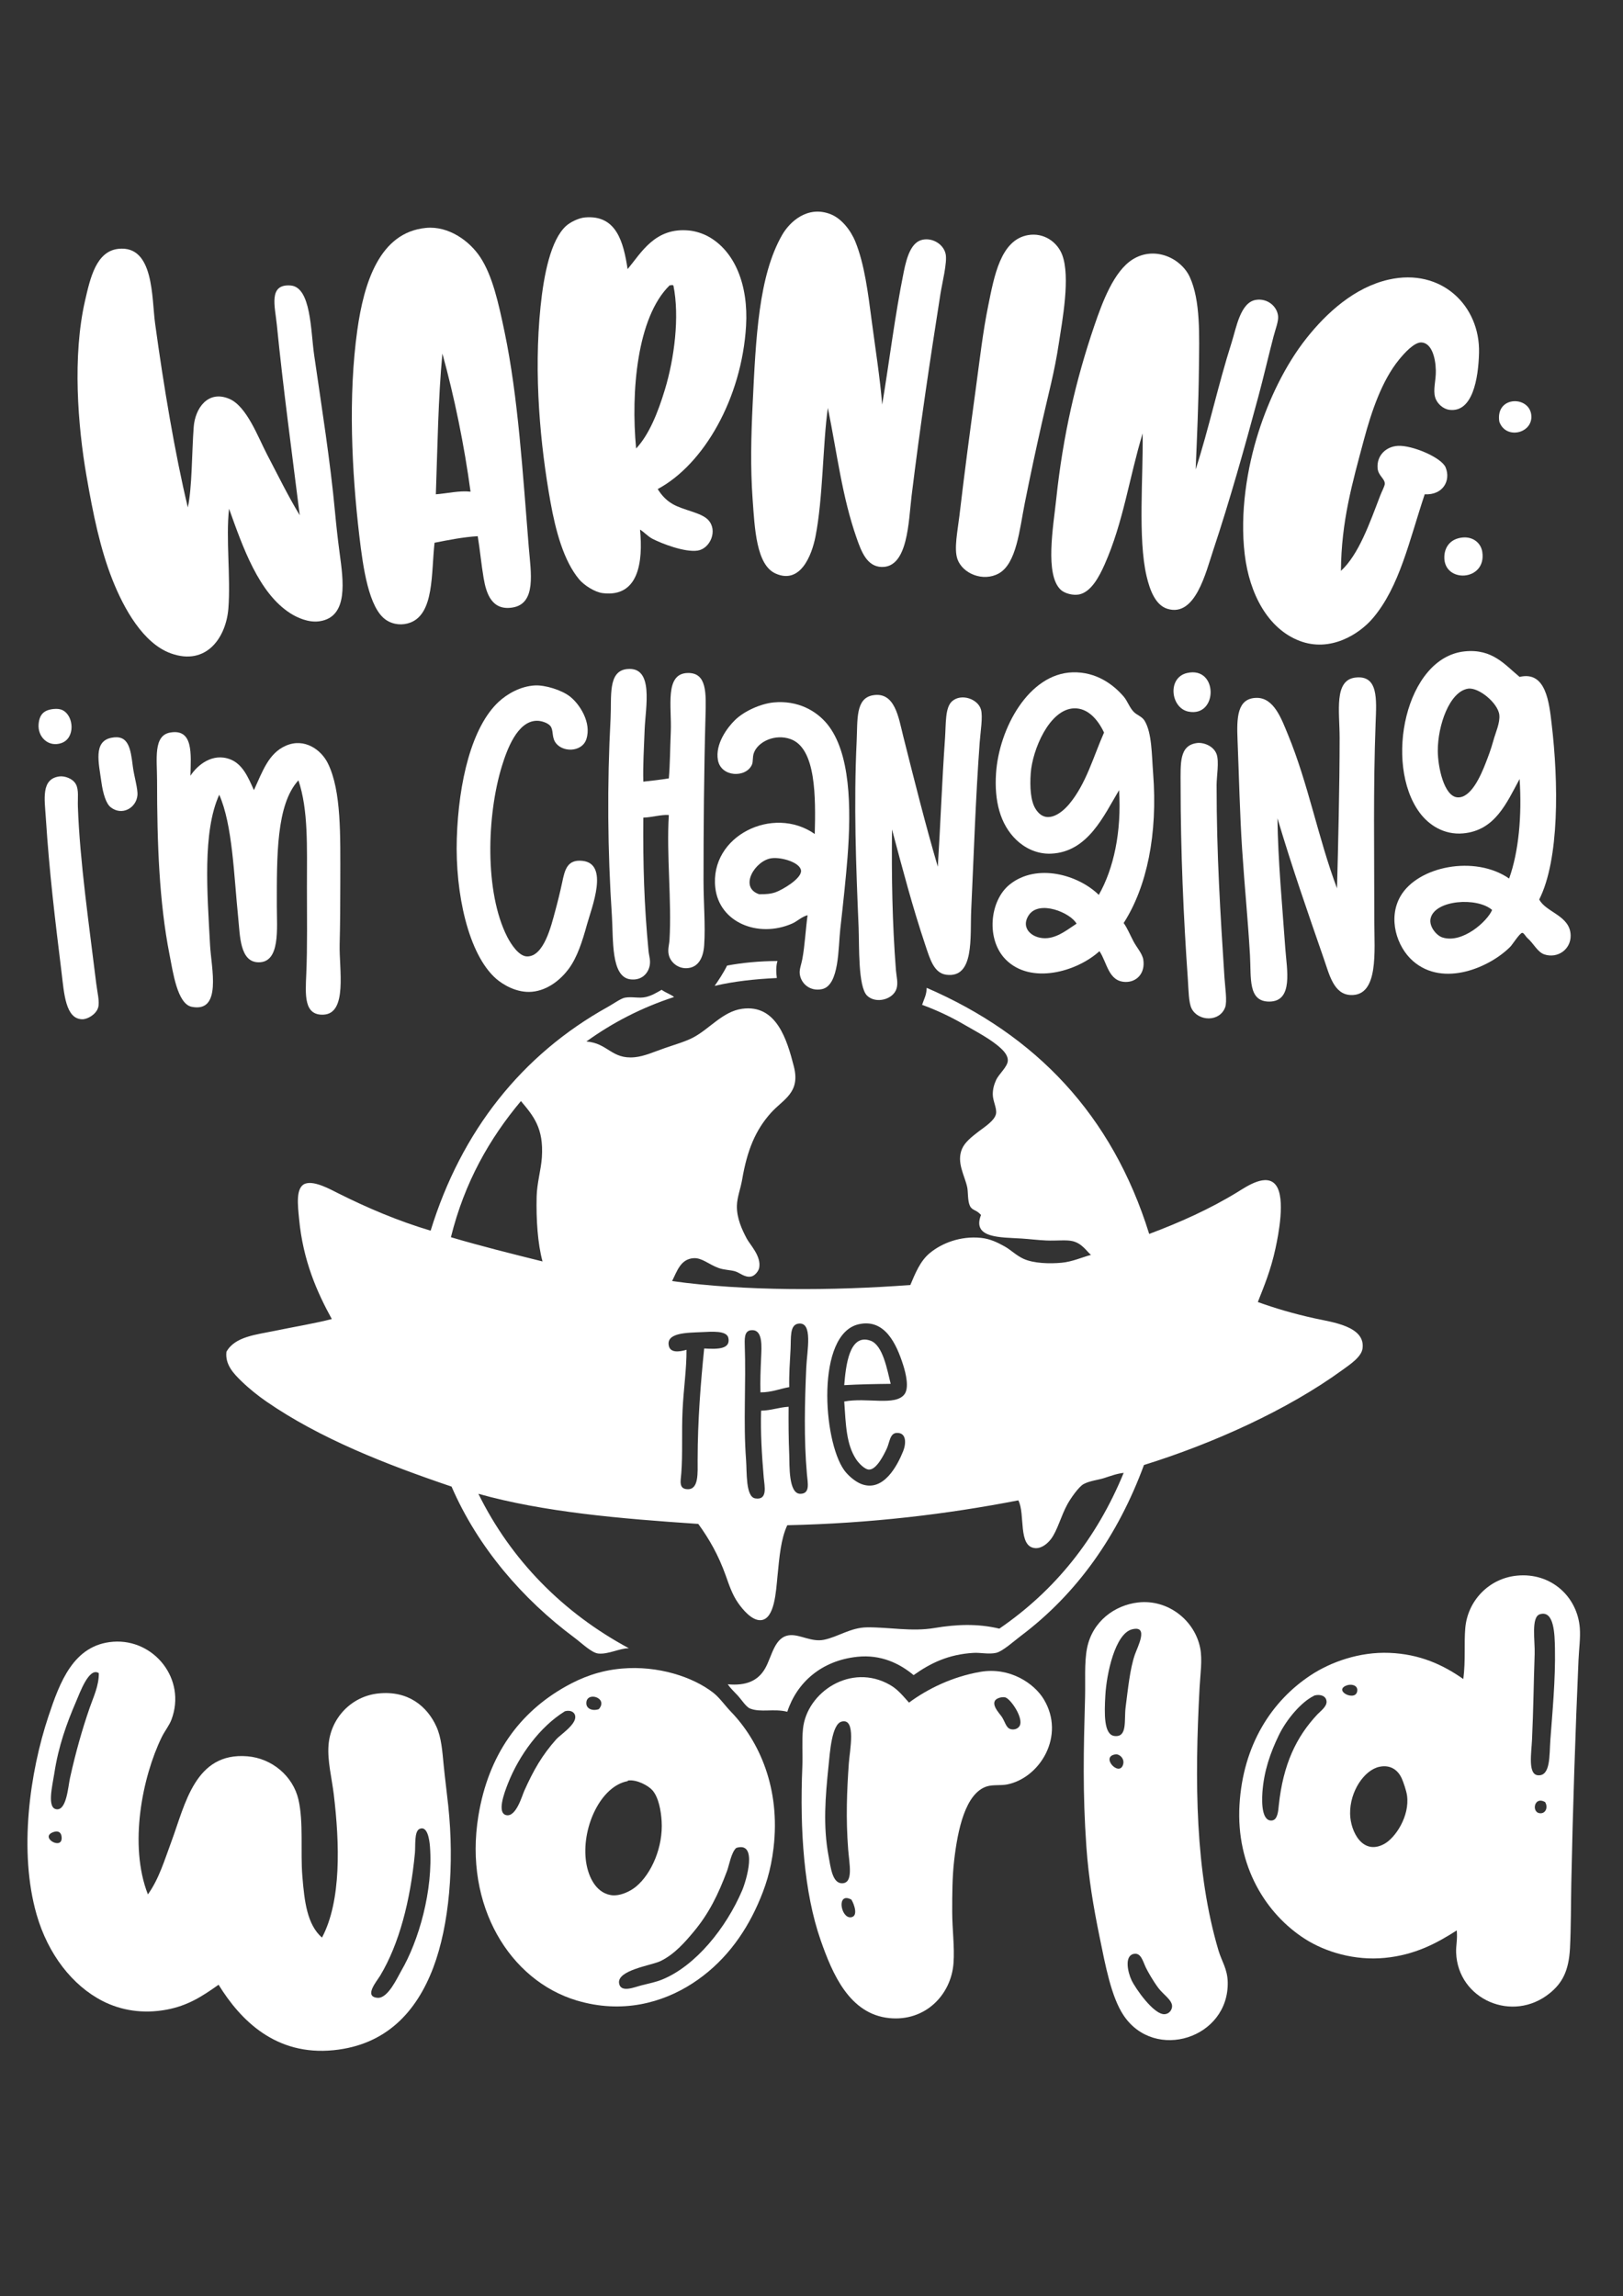
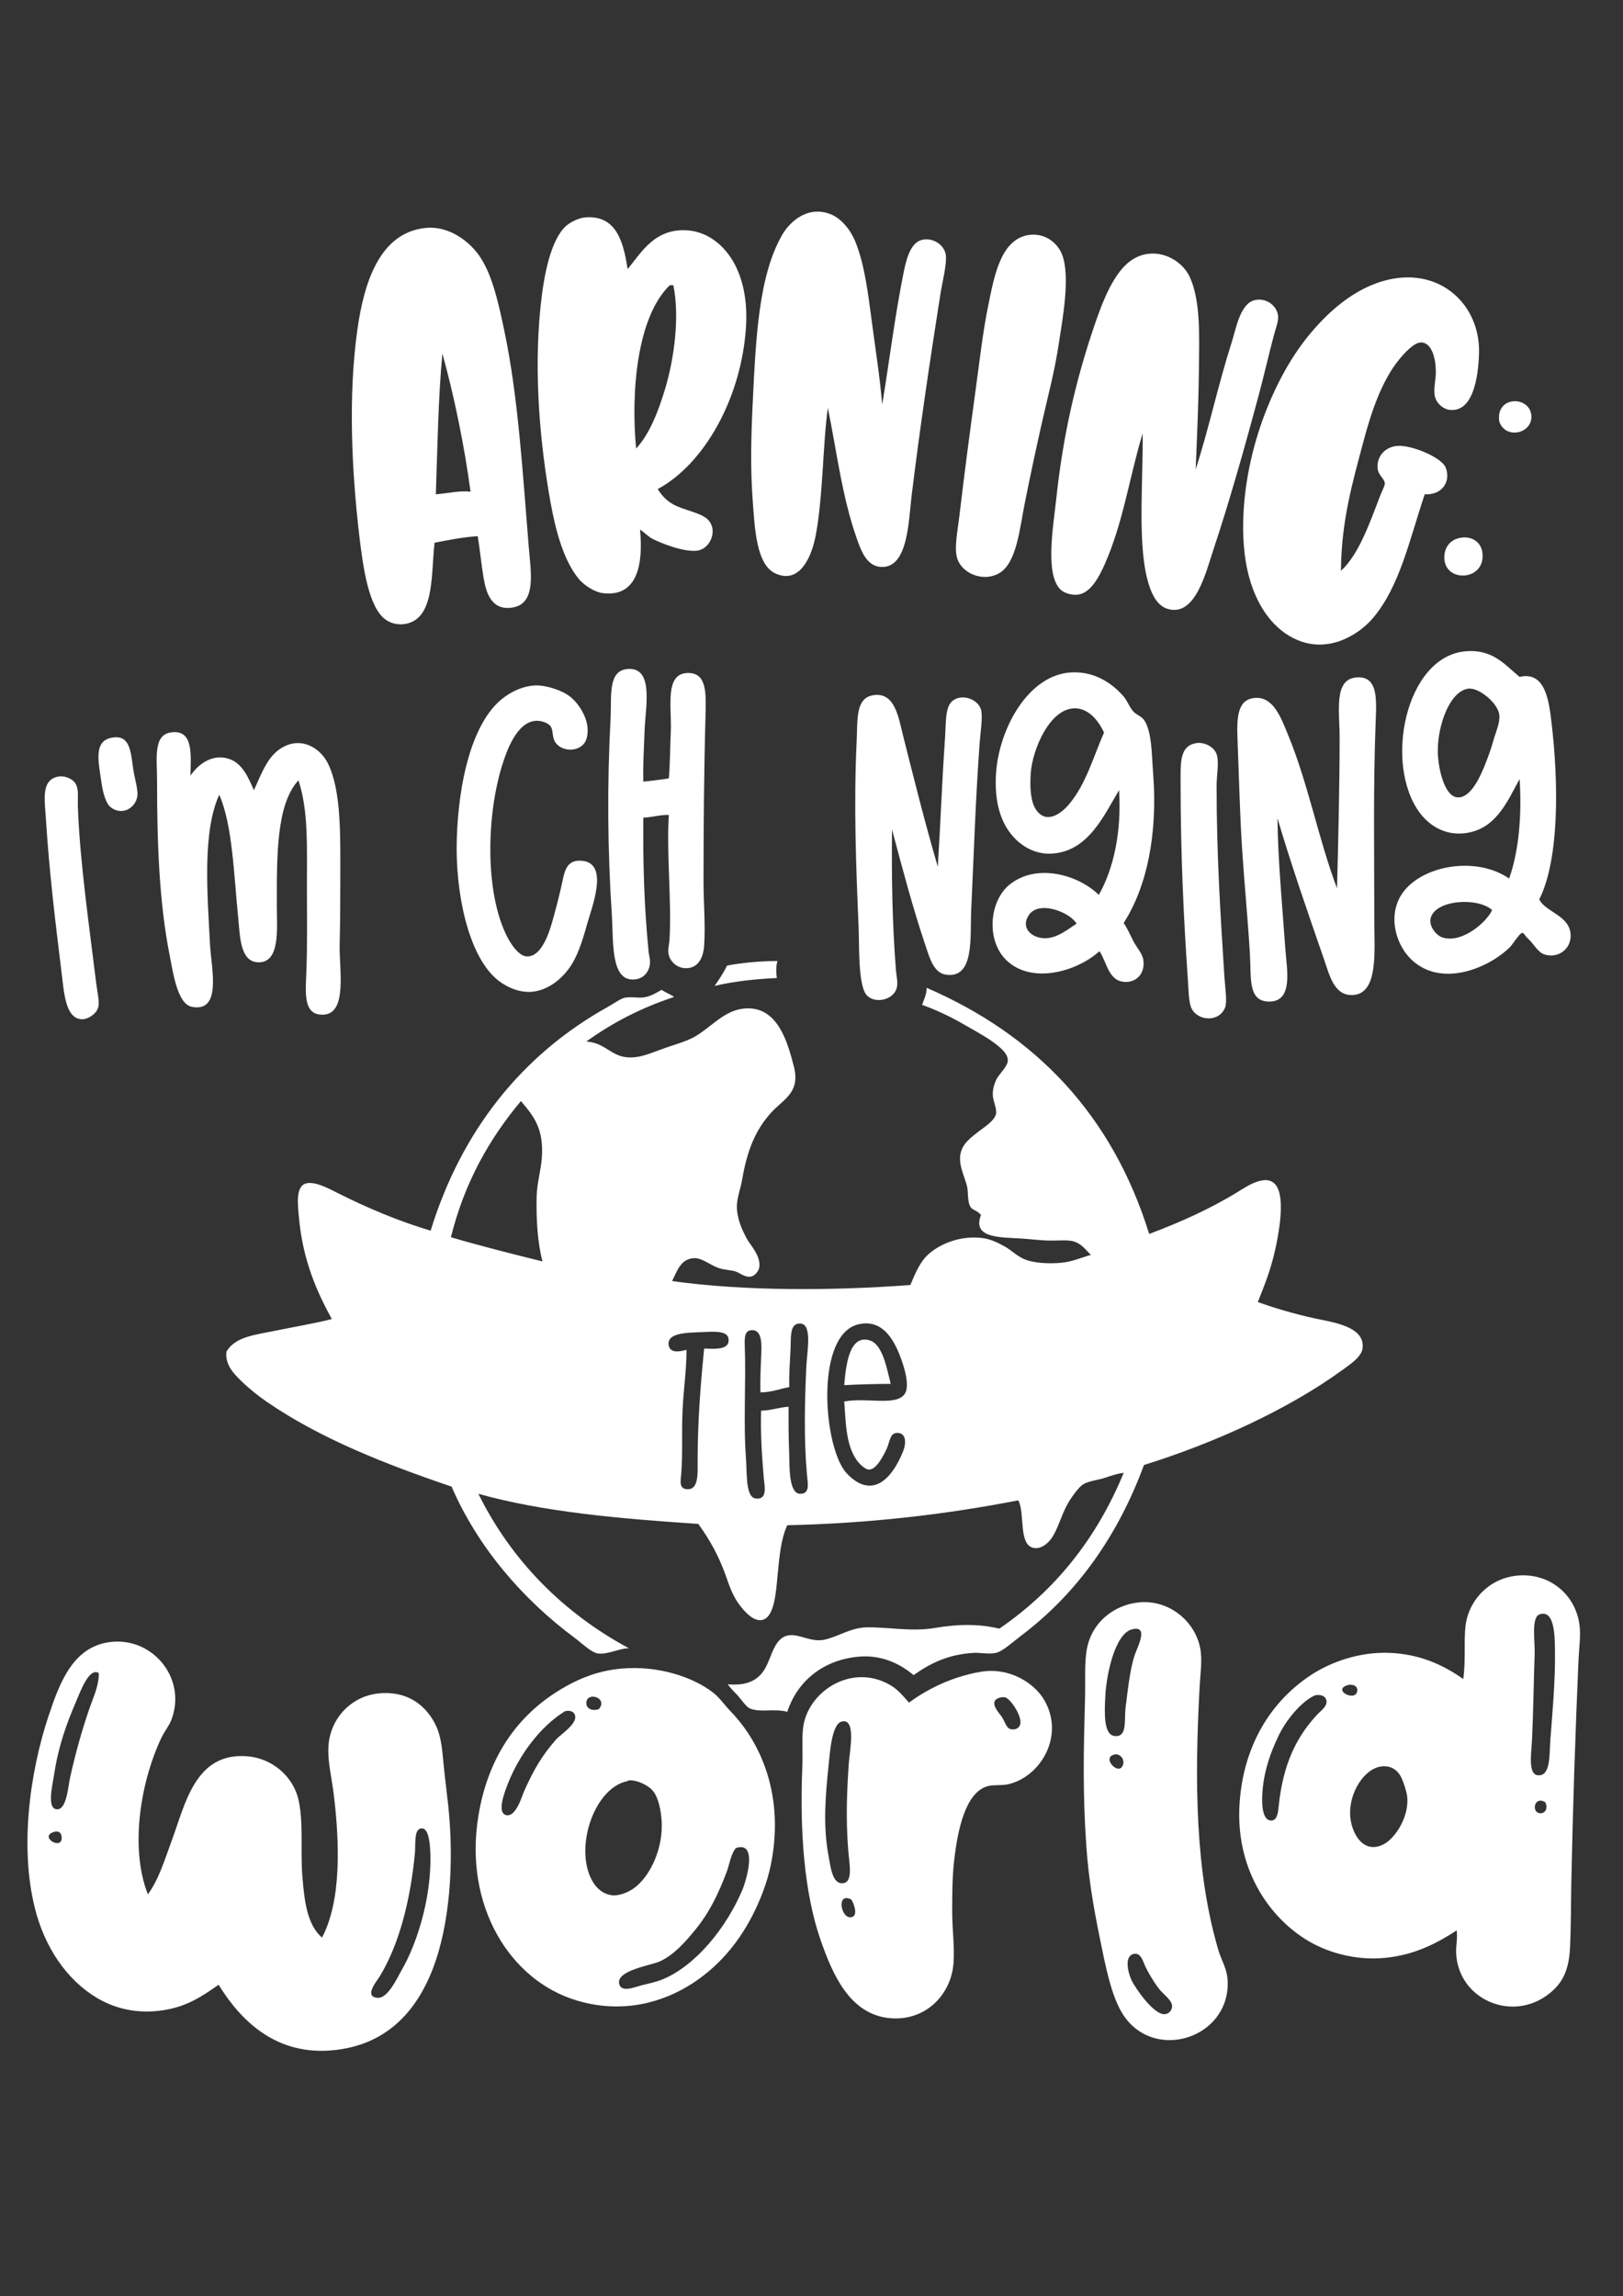
<svg xmlns="http://www.w3.org/2000/svg" width="595.2" height="841.92">
  <rect width="100%" height="100%" fill="#333333" stroke="none" />
  <g>
    <title>Layer 1</title>
    <g id="svg_1">
      <path fill="#ffffff" id="svg_2" d="m323.52,148.36c2.678,-16.117 4.603,-32.342 7.921,-48.72c1.123,-5.544 2.771,-10.93 6.96,-11.76c3.723,-0.738 7.662,1.742 8.399,5.28c0.638,3.058 -1.288,10.616 -1.92,14.64c-3.795,24.172 -7.417,48.22 -10.56,73.92c-1.155,9.447 -1.3,26.465 -11.04,26.16c-5.333,-0.167 -7.378,-5.585 -9.12,-10.56c-5.347,-15.267 -7.083,-30.59 -10.561,-47.76c-1.872,13.177 -1.768,33.298 -4.56,47.28c-1.37,6.861 -5.546,17.548 -14.64,13.44c-7.062,-3.19 -7.625,-16.551 -8.4,-27.36c-0.835,-11.662 -0.541,-22.955 0,-34.32c1.194,-25.077 2.231,-47.383 10.8,-62.4c2.788,-4.886 9.34,-10.945 17.76,-7.68c4.014,1.556 7.412,5.878 9.12,10.08c3.379,8.309 4.657,18.84 6,29.04c1.36,10.325 3.04,20.837 3.841,30.72z" clip-rule="evenodd" fill-rule="evenodd" />
      <path fill="#ffffff" id="svg_3" d="m230.16,98.68c5.017,-6.002 10.034,-15.397 22.56,-14.16c2.38,0.235 4.971,1.075 6.96,2.16c9.721,5.302 14.838,17.721 13.92,32.88c-1.607,26.515 -15.485,50.696 -32.4,59.76c1.292,2.045 2.907,4.019 5.52,5.52c3.998,2.298 10.396,3.062 12.96,5.76c3.726,3.92 0.7,10.609 -3.84,11.28c-4.728,0.698 -13.054,-2.525 -16.56,-4.32c-1.741,-0.891 -3.187,-2.596 -4.56,-3.36c1.138,11.822 -0.5,24.897 -13.68,23.28c-2.976,-0.365 -6.889,-2.945 -8.64,-5.04c-5.648,-6.76 -8.604,-17.625 -10.56,-28.56c-3.657,-20.442 -6.191,-46.426 -3.6,-71.52c1.203,-11.657 3.714,-24.399 9.36,-29.52c1.436,-1.303 4.514,-2.911 6.96,-3.12c11.465,-0.978 14.082,8.959 15.6,18.96zm15.36,6c-11.91,11.691 -14.197,38.943 -12.24,59.76c4.71,-4.988 7.985,-13.09 10.56,-21.6c3.45,-11.4 5.439,-26.697 3.12,-38.16c-0.241,0 -0.286,-0.194 -0.48,-0.24c-0.1,0.305 -0.755,0.039 -0.96,0.24z" clip-rule="evenodd" fill-rule="evenodd" />
      <path fill="#ffffff" id="svg_4" d="m175.2,196.6c-5.248,0.298 -10.943,1.438 -15.84,2.4c-1.261,11.255 -0.083,25.931 -8.88,29.28c-2.821,1.074 -6.188,0.84 -8.88,-0.96c-6.38,-4.266 -8.461,-19.196 -9.84,-30.96c-2.752,-23.474 -4.126,-51.073 -0.72,-75.36c2.4,-17.116 8.067,-35.82 25.2,-37.44c8.302,-0.785 16,4.806 19.92,10.8c4.446,6.799 6.603,16.476 8.88,27.36c4.989,23.845 6.655,51.726 8.88,78.96c0.753,9.218 2.875,20.675 -6,22.08c-7.551,1.196 -9.602,-5.124 -10.56,-10.8c-0.901,-5.34 -1.269,-9.902 -2.16,-15.36zm-15.36,-15.36c4.117,-0.307 8.626,-1.423 12.72,-0.96c-2.301,-17.084 -5.957,-34.826 -10.32,-50.64c-1.555,16.444 -1.788,34.212 -2.4,51.6z" clip-rule="evenodd" fill-rule="evenodd" />
      <path fill="#ffffff" id="svg_5" d="m377.04,86.2c5.781,-0.986 10.693,2.547 12.479,7.2c3.115,8.112 0.022,24.292 -1.199,32.4c-1.622,10.758 -3.828,18.568 -6.24,29.28c-2.338,10.381 -4.155,18.864 -6.24,29.28c-1.959,9.789 -3.017,22.297 -9.6,25.92c-5.698,3.135 -13.232,0.074 -15.12,-5.28c-1.331,-3.774 0.079,-10.395 0.72,-15.84c1.933,-16.425 3.683,-29.512 6,-46.56c1.531,-11.266 2.596,-20.832 4.561,-30.48c2.169,-10.661 4.49,-24.189 14.639,-25.92z" clip-rule="evenodd" fill-rule="evenodd" />
-       <path fill="#ffffff" id="svg_6" d="m68.88,186.04c1.596,-7.292 1.449,-20.151 2.16,-29.52c0.512,-6.752 5.146,-13.55 12.96,-10.32c6.484,2.68 10.633,14.119 13.92,20.4c4.065,7.767 7.768,15.347 12,22.32c-2.721,-21.894 -6.131,-46.967 -8.4,-69.84c-0.667,-6.727 -3.186,-15.012 5.04,-14.4c7.538,0.561 7.359,16.556 8.64,25.44c2.767,19.19 5.936,38.932 7.68,57.84c0.439,4.76 1.002,9.793 1.68,14.88c1.324,9.929 3.375,23.436 -7.44,24.96c-4.011,0.565 -8.139,-1.349 -10.56,-2.88c-11.712,-7.406 -17.567,-24.483 -22.56,-38.4c-1.217,10.949 0.631,24.998 -0.24,36.48c-0.816,10.76 -8.071,21.273 -21.12,16.56c-10.123,-3.657 -17.194,-16.381 -21.36,-26.88c-4.542,-11.446 -7.145,-24.162 -9.6,-38.4c-3.118,-18.082 -5.18,-43.671 -0.48,-64.08c1.878,-8.155 4.04,-18.095 12.24,-18.96c13.088,-1.38 12.15,17.925 13.44,27.36c3.109,22.742 7.271,47.73 12,67.44z" clip-rule="evenodd" fill-rule="evenodd" />
      <path fill="#ffffff" id="svg_7" d="m438.48,172.12c4.841,-14.91 8.168,-30.769 13.199,-46.56c1.699,-5.332 3.181,-14.682 8.88,-15.6c4.229,-0.681 7.821,2.343 8.16,6c0.174,1.868 -0.998,4.822 -1.68,7.44c-1.91,7.336 -3.697,15.061 -5.521,21.84c-4.986,18.547 -10.597,38.511 -16.56,56.4c-2.773,8.32 -6.604,24.697 -16.8,21.6c-4.385,-1.332 -6.439,-6.723 -7.68,-12c-3.23,-13.737 -1.184,-36.702 -1.44,-52.32c-4.959,16.354 -7.054,32.512 -13.92,48c-2.067,4.663 -4.992,10.126 -9.36,11.04c-2.163,0.453 -5.257,-0.334 -6.72,-1.68c-5.96,-5.485 -2.735,-23.417 -1.68,-33.36c2.467,-23.254 7.197,-43.617 13.92,-63.36c3.026,-8.889 7.233,-20.187 14.16,-24.48c8.075,-5.006 17.723,-0.389 20.88,6.48c3.999,8.702 3.491,21.376 3.359,33.6c-0.134,12.737 -0.706,25.312 -1.197,36.96z" clip-rule="evenodd" fill-rule="evenodd" />
      <path fill="#ffffff" id="svg_8" d="m491.76,209.32c6.524,-5.994 10.503,-17.398 14.4,-27.6c0.6,-1.568 1.65,-3.445 1.68,-4.32c0.064,-1.921 -2.422,-2.934 -2.64,-5.76c-0.358,-4.629 3.097,-7.911 7.439,-8.16c5.217,-0.299 16.029,4.26 17.521,7.92c1.957,4.805 -0.957,10.19 -7.68,9.84c-5.709,17.106 -9.191,33.809 -18.961,45.36c-5.098,6.027 -15.701,12.642 -26.88,8.4c-11.661,-4.425 -18.435,-17.272 -20.159,-31.68c-1.84,-15.361 0.856,-31.728 5.039,-44.88c3.774,-11.865 9.784,-24.534 17.521,-34.32c7.55,-9.55 17.807,-18.793 30.24,-21.6c19.376,-4.374 33.568,9.626 33.12,26.88c-0.25,9.586 -2.404,21.875 -10.801,20.88c-2.312,-0.274 -4.584,-2.245 -5.279,-4.561c-0.848,-2.82 0.314,-6.206 0.239,-9.84c-0.103,-5.019 -1.658,-10.141 -5.279,-10.32c-2.691,-0.133 -6.422,4.12 -8.16,6.24c-6.322,7.71 -10.162,19.051 -12.96,29.52c-4.211,15.753 -8.283,29.814 -8.4,48.001z" clip-rule="evenodd" fill-rule="evenodd" />
      <path fill="#ffffff" id="svg_9" d="m549.84,154.6c-1.544,-9.691 11.542,-9.61 11.76,-1.92c0.18,6.344 -9.465,8.517 -11.76,1.92z" clip-rule="evenodd" fill-rule="evenodd" />
      <path fill="#ffffff" id="svg_10" d="m536.4,197.08c3.716,-0.355 6.685,1.917 7.199,5.28c1.664,10.854 -14.31,11.644 -13.92,1.68c0.14,-3.555 2.288,-6.536 6.721,-6.96z" clip-rule="evenodd" fill-rule="evenodd" />
      <path fill="#ffffff" id="svg_11" d="m564.48,329.8c2.463,4.777 11.396,5.878 11.52,13.2c0.086,5.101 -4.736,8.527 -9.6,6.96c-2.535,-0.816 -3.946,-4.007 -6.24,-6c-0.643,-0.558 -1.302,-1.932 -1.92,-1.92c-0.865,0.017 -3.643,4.35 -4.32,5.04c-7.33,7.468 -24.519,15.139 -35.76,5.28c-5.94,-5.209 -9.263,-15.625 -4.561,-23.76c6.354,-10.99 27.244,-15.192 39.841,-6.48c3.515,-9.813 4.732,-23.042 3.84,-36.48c-4.794,8.818 -8.978,18.833 -20.641,19.92c-7.194,0.67 -12.793,-3.188 -16.08,-7.68c-13.089,-17.893 -5.106,-56.803 16.561,-59.04c10.245,-1.058 14.792,4.958 20.16,9.36c9.738,-2.335 10.853,9.599 11.76,17.28c2.52,21.335 2.874,49.6 -4.56,64.32zm-37.2,-54.48c0.019,5.892 2.265,16.657 7.2,17.04c4.956,0.385 8.589,-8.032 10.319,-12.48c1.036,-2.662 1.98,-5.126 2.88,-8.4c0.817,-2.972 2.465,-6.417 2.16,-9.36c-0.441,-4.264 -7.575,-10.246 -11.52,-9.6c-6.754,1.105 -11.069,13.463 -11.039,22.8zm-2.64,61.44c-0.654,2.913 2.116,6.245 4.32,6.96c7.36,2.388 16.554,-5.972 18.24,-10.08c-5.543,-4.805 -21.03,-3.686 -22.56,3.12z" clip-rule="evenodd" fill-rule="evenodd" />
      <path fill="#ffffff" id="svg_12" d="m235.92,286.6c3.182,-0.338 6.331,-0.709 9.36,-1.2c0.455,-5.254 0.449,-10.879 0.72,-17.04c0.399,-9.083 -2.401,-21.454 6.24,-21.6c7.049,-0.119 6.722,7.373 6.48,16.08c-0.548,19.687 -0.72,41.241 -0.72,60c0,8.22 0.739,16.443 0.24,23.76c-0.317,4.645 -2.194,8.271 -6.48,8.4c-3.163,0.096 -5.795,-2.104 -6.48,-4.8c-0.515,-2.027 0.132,-3.755 0.24,-5.52c0.869,-14.158 -1.149,-31.251 -0.24,-45.84c-2.717,-0.217 -6.177,0.849 -9.36,0.96c-0.13,17.215 0.287,31.946 1.92,48.96c0.188,1.965 0.964,3.629 0.24,6c-0.844,2.762 -3.31,4.799 -6.96,4.32c-7.15,-0.938 -6.154,-14.698 -6.72,-23.28c-1.579,-23.962 -1.79,-47.837 -0.48,-72.48c0.415,-7.797 -1.098,-17.244 6,-18c10.055,-1.07 6.793,13.955 6.48,22.32c-0.256,6.836 -0.638,12.974 -0.48,18.96z" clip-rule="evenodd" fill-rule="evenodd" />
      <path fill="#ffffff" id="svg_13" d="m412.08,338.44c1.325,1.825 2.254,4.159 3.6,6.72c1.152,2.191 3.266,4.508 3.601,6.72c0.765,5.06 -2.503,8.223 -6.48,8.16c-6.364,-0.1 -6.758,-7.114 -9.6,-11.28c-8.415,7.626 -25.159,12.281 -34.32,3.12c-7.355,-7.355 -6.005,-21.667 1.44,-27.6c9.878,-7.873 25.069,-3.587 32.64,3.84c5.477,-9.645 8.383,-23.136 7.44,-38.4c-5.577,9.25 -11.377,22.705 -24.96,23.28c-5.454,0.231 -9.905,-2.332 -12.721,-5.04c-5.959,-5.732 -8.123,-14.281 -7.439,-24.48c1.099,-16.389 11.968,-36.489 28.08,-36.96c8.593,-0.251 14.878,4.399 18.72,8.88c1.401,1.635 2.047,3.844 3.6,5.52c1.243,1.341 3.069,1.699 4.08,3.36c2.703,4.441 2.602,12.536 3.12,19.2c1.74,22.373 -2.278,41.675 -10.801,54.96zm-18.24,-78.72c-9.063,0.363 -15.231,15.27 -15.84,23.76c-0.361,5.04 -0.059,10.067 1.68,12.96c3.606,6.001 9.211,2.253 12.48,-1.68c6.197,-7.457 8.801,-17.307 12.72,-26.16c-2.156,-4.6 -5.88,-9.086 -11.04,-8.88zm-16.56,75.84c-3.329,5.027 1.724,8.968 6.96,8.4c4.178,-0.453 7.806,-3.545 10.56,-5.28c-2.16,-3.999 -13.731,-8.843 -17.52,-3.12z" clip-rule="evenodd" fill-rule="evenodd" />
-       <path fill="#ffffff" id="svg_14" d="m435.36,246.76c11.412,-2.593 11.379,16.32 0.479,14.16c-6.525,-1.293 -7.875,-12.479 -0.479,-14.16z" clip-rule="evenodd" fill-rule="evenodd" />
      <path fill="#ffffff" id="svg_15" d="m468.48,300.04c0.193,15.61 1.723,31.355 2.88,47.76c0.529,7.51 3.03,19.324 -5.761,19.44c-8.031,0.105 -6.715,-8.668 -7.199,-17.04c-0.79,-13.625 -1.894,-23.896 -2.881,-38.88c-0.83,-12.609 -1.128,-26.311 -1.68,-40.08c-0.322,-8.058 -0.184,-15.242 6.96,-15.36c6.416,-0.106 9.187,7.785 11.521,13.44c7.495,18.164 11.01,37.751 18,56.4c0.404,-14.902 0.96,-37.607 0.96,-55.2c-0.001,-9.65 -2.167,-21.134 5.76,-22.08c8.482,-1.012 7.762,7.974 7.44,16.56c-0.913,24.369 -0.48,46.918 -0.48,72.72c0,11.099 1.691,27.492 -8.64,27.12c-6.216,-0.224 -7.844,-7.438 -9.841,-13.2c-6.127,-17.685 -11.428,-32.83 -17.039,-51.6z" clip-rule="evenodd" fill-rule="evenodd" />
      <path fill="#ffffff" id="svg_16" d="m196.32,251.32c3.599,-0.153 9.589,1.635 12.72,4.08c3.526,2.754 7.966,9.542 6,15.6c-1.609,4.96 -9.148,4.993 -11.52,0.96c-1.166,-1.982 -0.53,-4.319 -1.68,-5.76c-0.899,-1.127 -3.286,-1.958 -5.04,-1.92c-7.148,0.156 -10.914,10.723 -12.72,16.56c-5.561,17.972 -6.431,46.253 1.92,62.64c1.402,2.752 4.263,7.095 7.2,7.2c6.261,0.223 8.984,-11.441 10.32,-16.32c0.851,-3.109 1.889,-7.222 2.64,-10.8c0.965,-4.599 1.833,-8.518 7.44,-7.92c9.877,1.052 3.381,17.138 1.68,23.28c-1.707,6.162 -3.543,12.024 -6.72,16.32c-2.825,3.819 -7.59,7.861 -13.44,8.4c-5.646,0.52 -10.798,-2.694 -13.2,-4.8c-10.152,-8.903 -15.029,-31.293 -14.4,-51.36c0.653,-20.826 5.47,-40.972 15.36,-50.16c3.004,-2.791 7.962,-5.767 13.44,-6z" clip-rule="evenodd" fill-rule="evenodd" />
      <path fill="#ffffff" id="svg_17" d="m343.92,317.8c1.013,-16.122 1.517,-31.016 2.64,-47.04c0.389,-5.542 -0.023,-11.371 2.641,-13.68c3.382,-2.931 9.476,-0.792 10.56,3.12c0.727,2.621 -0.18,7.936 -0.479,12c-1.487,20.119 -2.118,40.141 -3.12,61.68c-0.446,9.588 1.291,24.886 -9.12,23.52c-4.554,-0.597 -5.981,-5.739 -7.68,-10.8c-4.68,-13.938 -8.275,-27.606 -12.24,-42.48c-0.171,17.439 0.079,34.021 1.439,51.6c0.168,2.162 0.868,4.606 0.24,6.72c-1.207,4.064 -7.589,5.732 -10.8,2.64c-3.396,-3.271 -2.847,-18.476 -3.12,-24.96c-0.965,-22.887 -1.826,-45.164 -0.72,-68.4c0.371,-7.79 -0.48,-15.713 6,-16.8c8.069,-1.353 9.359,8.207 11.04,14.88c4.081,16.208 8.229,32.772 12.719,48z" clip-rule="evenodd" fill-rule="evenodd" />
-       <path fill="#ffffff" id="svg_18" d="m296.16,335.56c-2.308,0.657 -3.744,2.248 -5.76,3.12c-12.329,5.329 -26.647,-0.389 -28.08,-13.2c-2.123,-18.982 21.216,-30.394 36.48,-19.68c0.329,-13.392 0.537,-31.416 -8.88,-34.8c-5.681,-2.042 -11.948,0.931 -13.44,5.04c-0.596,1.641 -0.209,3.132 -0.72,4.32c-2.105,4.902 -11.335,4.693 -12.48,-1.68c-1.068,-5.949 3.529,-11.993 6.24,-14.64c3.534,-3.45 9.634,-6.039 14.16,-6.48c8.95,-0.874 15.769,3.137 19.68,7.92c8.496,10.391 8.884,30.4 7.439,48.96c-0.539,6.936 -1.534,16.418 -2.64,26.16c-0.777,6.848 -0.319,20.734 -6.72,22.08c-4.487,0.943 -7.835,-2.163 -8.161,-5.76c-0.141,-1.554 0.589,-3.304 0.96,-5.28c0.91,-4.837 1.236,-11.19 1.922,-16.08zm-11.76,-8.4c2.442,-0.842 9.601,-5.018 9.36,-7.92c-0.246,-2.964 -7.07,-5.041 -10.8,-4.56c-5.997,0.772 -12.143,10.651 -4.56,13.2c2.371,0.046 4.247,-0.116 6,-0.72z" clip-rule="evenodd" fill-rule="evenodd" />
-       <path fill="#ffffff" id="svg_19" d="m19.68,259.96c1.247,-0.122 2.378,-0.03 3.36,0.48c4.092,2.126 4.601,10.206 -0.48,12c-4.793,1.693 -8.824,-2.227 -8.4,-6.96c0.317,-3.541 1.955,-5.171 5.52,-5.52z" clip-rule="evenodd" fill-rule="evenodd" />
      <path fill="#ffffff" id="svg_20" d="m69.84,284.44c2.527,-3.896 8.107,-8.558 14.64,-6c4.582,1.794 6.627,6.786 8.64,11.28c3.256,-7.132 5.438,-13.583 11.76,-16.32c6.721,-2.91 12.859,1.415 15.36,6.48c5.005,10.137 4.56,26.523 4.56,42.96c0,8.432 -0.042,15.438 -0.24,23.52c-0.218,8.902 2.982,25.342 -6,25.68c-7.13,0.268 -6.577,-7.227 -6.24,-14.88c0.436,-9.909 0.24,-21.779 0.24,-31.68c0,-15.215 0.55,-28.448 -3.12,-39.36c-8.184,8.885 -7.92,28.005 -7.92,46.08c0,8.231 1.348,20.732 -6.72,20.64c-6.867,-0.079 -6.773,-9.81 -7.44,-16.32c-1.585,-15.473 -2.054,-34.073 -6.96,-45.12c-6.188,13.617 -4.389,35.967 -3.36,55.2c0.443,8.287 4.479,24.779 -6.72,22.56c-5.299,-1.05 -6.879,-12.692 -8.16,-19.2c-3.747,-19.037 -4.56,-40.427 -4.56,-63.84c0,-7.764 -1.452,-16.424 4.8,-17.52c8.607,-1.509 7.609,7.987 7.44,15.84z" clip-rule="evenodd" fill-rule="evenodd" />
      <path fill="#ffffff" id="svg_21" d="m40.8,270.52c6.407,-1.31 7.088,3.981 7.92,10.56c0.451,3.567 1.907,8.243 1.68,10.56c-0.453,4.629 -5.679,7.631 -9.84,4.32c-1.647,-1.311 -2.774,-4.916 -3.36,-9.12c-1.003,-7.197 -3.027,-14.965 3.6,-16.32z" clip-rule="evenodd" fill-rule="evenodd" />
      <path fill="#ffffff" id="svg_22" d="m438.96,272.44c2.246,-0.304 6.06,0.954 7.2,4.08c0.982,2.695 0,8.25 0,11.28c-0.001,25.646 1.375,47.037 2.88,70.56c0.228,3.554 1.07,8.866 0.24,11.04c-2.074,5.43 -9.8,5.094 -12.24,0.48c-1.172,-2.215 -1.155,-6.984 -1.44,-11.04c-1.561,-22.259 -2.64,-46.662 -2.64,-71.04c0,-8.05 -0.545,-14.473 6,-15.36z" clip-rule="evenodd" fill-rule="evenodd" />
      <path fill="#ffffff" id="svg_23" d="m21.84,284.68c1.807,-0.223 4.833,0.717 6,2.88c1.111,2.058 0.614,5.085 0.72,8.16c0.695,20.116 4.167,43.779 6.72,64.8c0.402,3.312 1.323,6.794 0.72,8.88c-0.749,2.588 -3.929,4.32 -5.76,4.32c-6.25,0 -6.732,-9.553 -7.68,-17.28c-2.4,-19.56 -4.456,-36.385 -5.76,-56.64c-0.437,-6.779 -1.814,-14.275 5.04,-15.12z" clip-rule="evenodd" fill-rule="evenodd" />
      <path fill="#ffffff" id="svg_24" d="m326.64,507.4c-5.777,0.062 -11.515,0.164 -17.04,0.479c0.58,-6.925 1.788,-19.053 9.601,-16.32c4.596,1.609 6.135,10.676 7.439,15.841z" clip-rule="evenodd" fill-rule="evenodd" />
      <path fill="#ffffff" id="svg_25" d="m534.24,707.8c-7.381,4.743 -15.37,9.009 -26.4,10.08c-10.965,1.065 -21.707,-2.117 -29.28,-6.96c-14.19,-9.074 -25.337,-26.583 -24,-49.2c1.302,-22.001 11.828,-38.094 26.16,-47.52c7.258,-4.772 17.761,-8.602 28.8,-8.16c11.113,0.444 19.579,4.303 27.12,9.6c0.883,-6.973 0.229,-13.092 0.721,-18.72c0.868,-9.961 8.647,-18.193 18.96,-19.2c12.436,-1.214 22.149,7.651 23.04,19.2c0.28,3.643 -0.302,7.688 -0.48,11.76c-1.116,25.384 -2.123,55.613 -2.64,81.84c-0.155,7.869 -0.101,16.358 -0.48,23.761c-0.434,8.458 -2.885,12.87 -7.439,16.56c-13.627,11.039 -33.684,2.281 -34.32,-14.88c-0.102,-2.698 0.527,-4.418 0.238,-8.161zm28.56,-101.28c-0.376,10.838 -0.444,19.865 -0.96,31.2c-0.23,5.081 -1.592,12.884 2.16,13.2c4.693,0.396 4.155,-7.398 4.56,-12.96c0.725,-9.953 1.909,-22.034 1.681,-33.6c-0.098,-4.925 -0.228,-14.101 -5.521,-12.48c-3.303,1.011 -1.749,9.703 -1.92,14.64zm-65.04,13.2c0.05,-1.862 -2.303,-2.417 -4.08,-1.68c-4.858,2.017 3.961,6.191 4.08,1.68zm-16.08,2.16c-4.37,2.17 -9.804,8.359 -12.72,14.4c-3.072,6.364 -5.438,13.024 -6,20.88c-0.319,4.453 -0.04,10.857 3.6,10.32c2.062,-0.305 2.216,-3.791 2.4,-5.521c1.599,-15.016 6.381,-25.064 14.16,-33.36c1.069,-1.14 3.54,-2.879 3.36,-4.8c-0.188,-2.003 -2.269,-2.657 -4.32,-2.16c-0.276,0.068 -0.32,0.162 -0.48,0.241zm13.44,43.2c0.12,6.514 4.608,15.29 12.479,11.04c4.112,-2.22 9.427,-10.202 8.4,-17.76c-0.23,-1.697 -1.301,-4.856 -1.92,-6.24c-1.423,-3.18 -4.182,-5.129 -8.16,-4.32c-5.53,1.124 -10.953,8.964 -10.799,17.28zm70.08,-0.24c1.688,-0.14 2.557,-2.233 1.439,-4.08c-4.244,-2.451 -5.186,4.39 -1.439,4.08z" clip-rule="evenodd" fill-rule="evenodd" />
      <path fill="#ffffff" id="svg_26" d="m417.36,587.56c11,-1.267 20.838,6.609 22.8,16.801c0.827,4.3 0.021,9.538 -0.24,14.399c-1.858,34.505 -1.613,67.716 6.96,96.48c1.147,3.849 3.254,6.689 3.36,11.52c0.451,20.622 -26.754,29.225 -38.16,12.24c-4.547,-6.771 -6.664,-18.178 -8.88,-29.04c-2.183,-10.695 -3.97,-21.098 -4.8,-32.88c-1.388,-19.684 -1.021,-35.318 -0.48,-54.72c0.161,-5.784 -0.313,-12.762 0.72,-18c1.953,-9.897 10.175,-15.815 18.72,-16.8zm-12,34.08c-0.368,6.638 -0.608,14.429 3.359,14.88c4.85,0.553 3.464,-5.767 4.08,-10.56c0.864,-6.717 1.581,-13.993 3.36,-19.2c0.982,-2.875 5.305,-10.905 -0.96,-9.359c-6.295,1.552 -9.403,16.378 -9.839,24.239zm6.48,25.44c0.758,-2.336 -1.424,-3.987 -2.64,-3.84c-5.884,0.713 1.171,8.37 2.64,3.84zm3.12,78.96c1.414,2.998 8.246,12.871 12.24,12.479c1.607,-0.157 2.607,-1.553 2.64,-2.88c0.057,-2.308 -3.308,-4.388 -5.04,-6.72c-1.966,-2.647 -3.804,-5.896 -4.56,-7.439c-1.114,-2.277 -1.793,-5.707 -4.561,-5.04c-3.411,0.822 -2.062,6.754 -0.719,9.6z" clip-rule="evenodd" fill-rule="evenodd" />
      <path fill="#ffffff" id="svg_27" d="m54.24,694.6c4.06,-5.644 6.09,-12.57 8.64,-19.439c5.037,-13.568 8.618,-32.778 27.84,-31.2c9.042,0.742 16.73,7.276 18.72,15.84c1.925,8.286 0.708,19.043 1.44,28.08c0.751,9.278 1.733,17.765 7.2,22.561c7.161,-13.469 6.485,-34.609 4.32,-52.561c-0.725,-6.009 -2.361,-12.18 -1.92,-18c0.749,-9.873 8.312,-17.902 18.24,-18.96c11.007,-1.173 18.023,4.783 21.36,12.24c1.807,4.037 2.117,8.827 2.64,14.16c0.489,4.988 1.191,10.218 1.68,14.88c2.251,21.464 0.394,43.695 -5.52,59.28c-6.122,16.135 -17.222,28.29 -36.48,30.239c-21.227,2.148 -34.167,-10.916 -42.24,-24c-6.172,4.391 -11.356,7.675 -18.96,9.12c-8.798,1.673 -16.872,0.269 -23.52,-3.12c-11.162,-5.688 -20.075,-17.217 -24.24,-31.68c-6.667,-23.152 -2.507,-52.238 4.32,-72.72c4.114,-12.343 9.125,-26.283 23.76,-27.36c14.947,-1.101 26.944,13.692 21.36,28.56c-0.825,2.197 -2.479,4.174 -3.6,6.48c-7.041,14.478 -12.142,39.483 -5.04,57.6zm-26.4,-70.56c-3.398,7.861 -6.424,16.299 -7.92,26.16c-0.673,4.438 -2.882,12.988 0.96,13.2c3.574,0.197 4.098,-8.361 4.8,-11.521c2.11,-9.497 4.484,-17.843 7.2,-25.68c1.409,-4.065 3.401,-8.079 3.36,-12.72c-3.566,-2.399 -6.967,7.245 -8.4,10.561zm124.32,55.44c-1.662,17.463 -5.795,33.338 -12.72,44.88c-1.23,2.05 -6.189,7.773 -0.96,8.159c3.825,0.282 7.302,-7.555 8.64,-9.84c6.44,-10.999 11.791,-29.618 10.56,-45.6c-0.198,-2.568 -0.933,-7.813 -3.84,-6.48c-1.991,0.914 -1.42,6.152 -1.68,8.881zm-129.6,-6.24c-0.181,-1.168 -1.041,-2.237 -3.12,-1.44c-5.144,1.971 3.994,7.079 3.12,1.44z" clip-rule="evenodd" fill-rule="evenodd" />
      <path fill="#ffffff" id="svg_28" d="m228,611.8c13.327,-1.178 26.161,3.065 33.6,8.88c2.312,1.809 4.186,4.578 6.48,6.96c10.33,10.725 18.197,28.002 15.6,49.92c-0.998,8.421 -3.033,14.488 -5.76,20.641c-5.108,11.522 -12.866,21.839 -24,29.04c-10.922,7.063 -25.734,11.269 -42.48,6.24c-24.379,-7.321 -41.408,-34.653 -36,-67.681c3.666,-22.386 15.098,-37.994 32.16,-47.52c5.646,-3.152 12.129,-5.749 20.4,-6.48zm-12.96,12.96c0.136,1.759 2.203,2.712 4.56,1.92c3.727,-4.262 -4.937,-6.795 -4.56,-1.92zm-8.16,2.88c-8.688,5.441 -16.45,15.702 -20.64,26.4c-1.246,3.18 -4.186,10.88 -0.48,11.52c3.541,0.612 5.69,-7.115 6.48,-8.88c3.491,-7.803 6.609,-13.149 11.76,-18.96c1.428,-1.61 7.314,-5.369 6.96,-8.399c-0.2,-1.71 -1.872,-2.329 -3.6,-1.92c-0.298,0.07 -0.3,0.126 -0.48,0.239zm7.92,54c0.602,5.829 3.416,12.196 9.12,13.2c3.261,0.574 7.17,-1.295 9.36,-3.12c5.672,-4.727 9.948,-14.537 9.36,-24c-0.238,-3.822 -1.11,-8.693 -3.36,-11.279c-1.511,-1.737 -5.749,-4.019 -8.88,-3.601c-0.165,0.022 -0.232,0.238 -0.24,0.24c-9.615,1.76 -16.63,16.263 -15.36,28.56zm51.84,4.32c-3.261,8.739 -6.699,15.688 -12.24,22.32c-3.091,3.698 -7.005,8.292 -12.24,10.8c-3.283,1.572 -15.966,3.277 -15.12,8.16c0.619,3.572 5.675,1.341 8.16,0.72c3.02,-0.754 5.41,-1.229 7.68,-2.16c12.255,-5.024 23.404,-18.894 29.28,-32.64c1.466,-3.431 5.938,-18.144 -2.16,-15.601c-1.822,1.6 -2.621,6.42 -3.36,8.401z" clip-rule="evenodd" fill-rule="evenodd" />
      <path fill="#ffffff" id="svg_29" d="m333.36,624.28c6.883,-5.112 16.064,-9.544 26.159,-11.28c10.83,-1.862 19.774,4.245 23.28,10.08c8.039,13.378 -1.414,28.799 -13.439,31.2c-2.364,0.472 -5.214,0.02 -7.44,0.72c-7.886,2.479 -10.703,15.858 -12,27.12c-0.697,6.051 -0.72,12.434 -0.72,18.72c0,6.548 0.917,12.955 0.479,18.96c-0.845,11.605 -10.335,21.462 -23.52,20.16c-14.634,-1.445 -20.879,-16.198 -25.2,-28.56c-6.085,-17.408 -7.704,-40.247 -6.72,-63.601c0.196,-4.668 -0.211,-9.521 0.24,-13.92c1.372,-13.393 17.601,-24.321 31.92,-16.08c2.679,1.543 4.338,3.54 6.961,6.481zm34.08,5.28c1.499,2.398 1.565,4.561 4.079,4.561c1.187,0 2.376,-0.713 2.641,-1.92c0.691,-3.156 -3.685,-9.379 -5.521,-9.84c-0.694,-0.175 -1.711,-0.021 -2.399,0.239c-3.938,1.488 0.446,5.754 1.2,6.96zm-63.6,18c-1.155,11.188 -2.043,21.919 0,32.881c0.786,4.217 1.387,10.188 5.04,10.079c4.185,-0.124 2.567,-7.136 2.16,-12.479c-0.86,-11.283 -0.48,-21.157 0.24,-31.44c0.326,-4.657 2.822,-16.795 -2.641,-15.359c-3.642,0.955 -4.292,11.41 -4.799,16.318zm8.16,55.44c2.892,-0.274 1.252,-4.813 0.24,-6.48c-5.55,-3.015 -3.963,6.834 -0.24,6.48z" clip-rule="evenodd" fill-rule="evenodd" />
      <path fill="#ffffff" id="svg_30" d="m266.64,354.04c5.661,-1.059 11.803,-1.637 18.48,-1.68c-0.573,1.833 -0.521,4.149 -0.24,6.24c-8.17,0.39 -15.879,1.241 -22.8,2.88c1.262,-1.779 3.298,-4.861 4.56,-7.44z" clip-rule="evenodd" fill-rule="evenodd" />
      <path fill="#ffffff" id="svg_31" d="m339.84,362.2c39.981,17.299 68.021,46.537 81.601,90.239c11.3,-4.238 22.237,-9.131 32.399,-15.359c3.321,-2.035 10.729,-7.189 14.16,-2.4c3.44,4.802 0.861,17.959 -0.24,23.041c-1.771,8.172 -4.186,13.838 -6.479,19.68c6.397,2.315 13.236,4.324 20.88,6c6.43,1.409 18.619,2.892 17.52,11.04c-0.43,3.185 -4.78,5.985 -7.439,7.92c-20.18,14.68 -47.492,26.954 -72.721,34.8c-9.488,25.756 -24.42,47.057 -45.119,62.64c-2.548,1.918 -6.682,5.694 -9.12,6.24c-2.661,0.596 -5.71,-0.136 -8.16,0c-9.304,0.516 -15.925,3.782 -22.08,8.16c-5.19,-4.343 -12.075,-7.622 -20.64,-6.72c-13.199,1.39 -22.174,9.448 -25.68,20.159c-4.933,-1.262 -9.735,0.382 -13.68,-1.199c-1.438,-0.577 -3.208,-3.359 -4.32,-4.561c-1.512,-1.632 -2.914,-2.937 -3.84,-4.32c6.72,0.613 11.063,-1.246 13.68,-5.76c2.575,-4.44 3.401,-11.763 9.12,-12.24c3.734,-0.311 7.908,2.605 12.48,1.681c5.192,-1.051 9.764,-4.502 15.84,-4.561c8.218,-0.079 16.3,1.661 24.72,0.24c8.08,-1.363 15.904,-1.652 23.761,0.24c20.314,-13.926 35.633,-32.848 45.6,-57.12c-2.632,0.304 -4.828,1.158 -7.2,1.92c-2.199,0.706 -5.158,0.957 -7.439,2.16c-1.862,0.981 -4.861,5.364 -6,7.439c-2.376,4.331 -3.63,9.576 -6,12.721c-1.318,1.748 -3.481,3.507 -5.761,3.359c-6.505,-0.419 -3.593,-12.573 -6.239,-17.52c-26.196,5.084 -54.115,8.446 -84.72,9.12c-2.351,4.984 -2.881,11.443 -3.6,18.72c-0.542,5.479 -1.022,15.598 -6,16.08c-3.401,0.33 -6.893,-4.107 -8.4,-6.24c-2.218,-3.137 -3.411,-6.87 -4.56,-10.08c-2.728,-7.616 -6.039,-13.37 -10.08,-18.96c-28.647,-1.913 -56.783,-4.338 -80.64,-11.04c11.993,24.327 31.057,43.662 55.2,56.641c-3.399,-0.046 -7.576,2.323 -11.28,1.92c-2.422,-0.264 -6.152,-3.913 -8.64,-5.761c-19.01,-14.116 -35.451,-33.127 -45.12,-55.439c-24.207,-8.202 -48.333,-17.677 -67.92,-31.2c-3.026,-2.089 -6.346,-4.742 -9.12,-7.439c-2.805,-2.728 -6.086,-6.058 -5.52,-10.801c3.126,-5.594 10.847,-6.239 17.76,-7.68c7.04,-1.467 14.578,-2.689 20.88,-4.32c-5.373,-9.762 -10.556,-21.354 -12,-36.72c-0.459,-4.885 -1.393,-11.777 2.4,-12.96c3.384,-1.056 9.071,2.134 12,3.601c10.693,5.352 21.806,10.087 33.84,13.68c11.251,-36.528 33.451,-64.545 65.04,-82.08c2.084,-1.157 4.754,-3.105 6.24,-3.36c2.739,-0.469 5.165,0.36 7.68,-0.24c2.131,-0.508 3.703,-1.464 5.76,-2.64c1.365,1.035 3.22,1.58 4.56,2.64c-12.183,3.978 -22.771,9.549 -32.16,16.32c7.92,0.594 9.198,6.61 17.76,5.76c3.55,-0.353 7.111,-2.008 11.04,-3.36c3.771,-1.297 7.594,-2.411 10.32,-3.84c6.051,-3.172 10.879,-9.577 18,-10.56c12.659,-1.748 16.504,11.551 18.96,21.12c2.496,9.726 -3.863,11.983 -8.4,17.04c-5.683,6.333 -8.71,13.663 -10.56,24.479c-0.573,3.349 -1.853,6.457 -1.92,9.601c-0.099,4.577 1.92,8.824 3.6,12c1.246,2.356 5.421,6.478 4.56,10.8c-0.211,1.062 -1.49,2.814 -2.88,3.12c-2.362,0.519 -4.225,-1.421 -6,-1.92c-1.807,-0.508 -3.936,-0.457 -6,-1.2c-3.559,-1.281 -6.089,-3.783 -9.12,-3.6c-4.75,0.287 -6.064,4.633 -7.92,8.4c26.743,3.738 59.084,3.553 87.36,1.439c1.866,-4.359 3.582,-8.793 7.2,-11.76c4.32,-3.543 11.109,-6.301 18.72,-5.521c3.411,0.35 6.161,1.744 8.641,3.12c2.284,1.268 4.278,3.338 6.96,4.561c3.715,1.693 9.559,1.844 13.92,1.439c3.997,-0.371 7.455,-1.986 10.8,-2.88c-1.755,-1.505 -3.227,-4.167 -6.72,-5.04c-2.23,-0.557 -5.921,-0.085 -9.601,-0.24c-3.123,-0.131 -6.334,-0.543 -9.12,-0.72c-7.634,-0.485 -18.285,0.007 -14.88,-8.64c-1.762,-2.02 -3.229,-1.565 -4.08,-3.36c-0.866,-1.827 -0.624,-5.1 -0.96,-6.72c-0.906,-4.379 -4.059,-9.134 -1.92,-14.16c1.04,-2.444 3.582,-4.446 6.24,-6.48c1.94,-1.484 5.853,-3.938 6.24,-6.48c0.308,-2.017 -1.169,-4.557 -1.2,-6.96c-0.026,-2.005 0.496,-3.714 1.2,-5.28c1.039,-2.311 4.243,-4.846 4.319,-7.2c0.057,-1.715 -1.383,-3.364 -2.399,-4.32c-3.659,-3.441 -8.934,-6.113 -13.681,-8.88c-4.91,-2.863 -10.188,-5.334 -15.359,-7.2c0.633,-2.002 1.653,-3.622 1.676,-6.239zm-143.04,76.56c0.121,-5.036 1.611,-9.795 1.92,-14.4c0.72,-10.745 -3.116,-15.205 -7.68,-20.639c-11.487,13.712 -20.675,29.725 -25.68,49.92c10.927,3.232 22.26,6.06 33.6,8.879c-1.783,-6.545 -2.36,-15.407 -2.16,-23.76zm92.64,94.8c0.146,3.451 -0.354,14.215 4.08,14.16c3.662,-0.044 2.686,-3.953 2.4,-7.2c-1.144,-13 -0.797,-26.438 -0.24,-39.119c0.267,-6.075 2.569,-16.831 -2.88,-16.08c-3.279,0.452 -2.66,5.251 -2.88,9.359c-0.254,4.741 -0.593,9.353 -0.48,13.92c-3.543,0.616 -6.395,1.926 -10.56,1.92c-0.122,-4.12 0.054,-8.312 0.24,-12.72c0.168,-3.992 0.668,-9.957 -3.12,-10.08c-2.698,-0.087 -2.992,2.074 -2.88,5.28c0.517,14.797 -0.578,28.306 0.48,42.24c0.341,4.501 -0.193,13.581 3.36,14.16c4.704,0.766 3.39,-4.525 3.12,-7.681c-0.734,-8.566 -1.199,-16.771 -0.96,-24.479c3.758,-0.082 6.459,-1.221 10.08,-1.44c-0.04,5.936 -0.026,11.46 0.24,17.76zm42.24,-22.32c1.761,-2.313 0.589,-7.471 -0.479,-10.8c-2.407,-7.501 -6.643,-17.099 -16.32,-14.881c-15.666,3.592 -13.135,42.635 -5.28,53.521c1.393,1.93 3.989,4.168 6.24,5.04c8.147,3.154 13.285,-6.84 15.36,-12c1.131,-2.812 1.299,-6.933 -2.4,-6.72c-2.491,0.143 -2.536,3.501 -3.6,5.76c-1.067,2.266 -3.724,7.684 -6.48,7.68c-1.647,-0.002 -3.917,-2.475 -4.8,-3.84c-3.566,-5.516 -3.722,-12.443 -4.32,-21.12c8.437,-1.579 18.736,1.753 22.079,-2.64zm-64.56,-20.64c-0.553,-2.821 -6.074,-2.338 -9.84,-2.159c-5.131,0.242 -13.104,0.122 -12,5.04c0.584,2.601 3.741,2.239 6.48,1.439c0.06,6.756 -1.075,14.418 -1.44,22.08c-0.39,8.194 0.09,16.13 -0.48,23.28c-0.215,2.699 -1.04,5.736 2.4,5.76c4.051,0.027 3.6,-5.915 3.6,-10.8c0,-14.343 1.143,-28.394 2.4,-40.8c5.219,0.315 9.669,0.187 8.88,-3.84z" clip-rule="evenodd" fill-rule="evenodd" />
    </g>
  </g>
</svg>